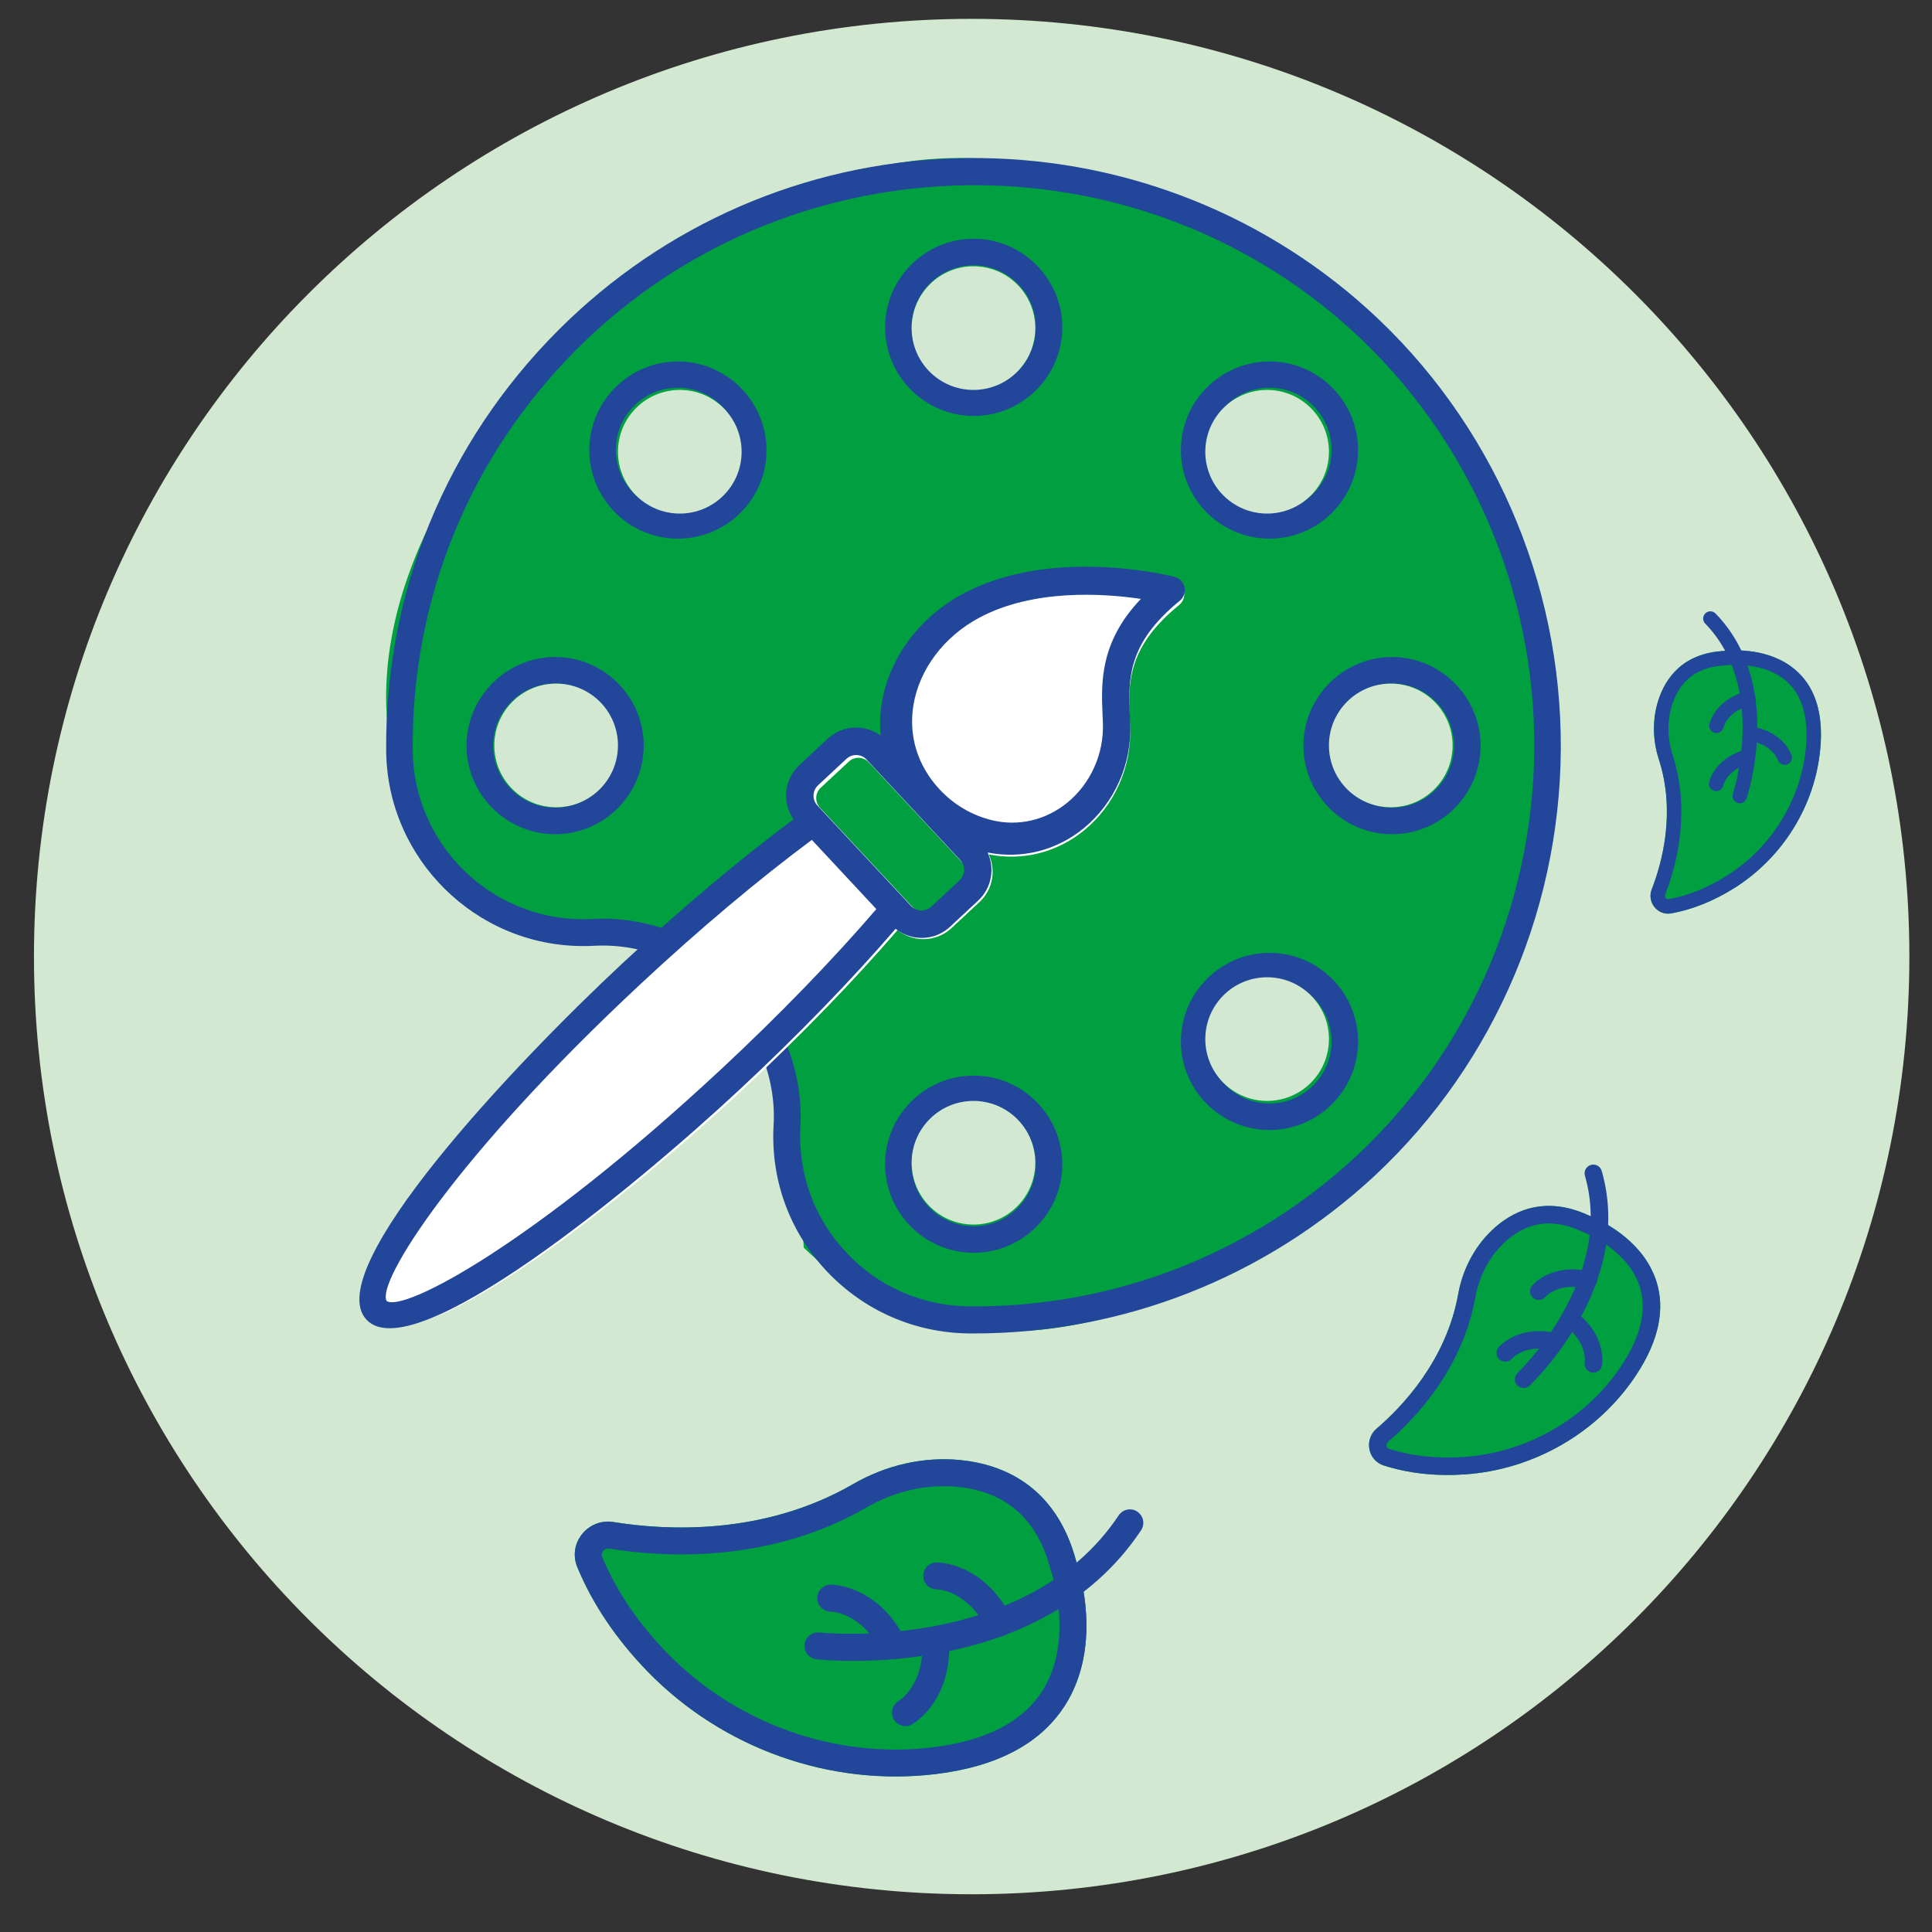
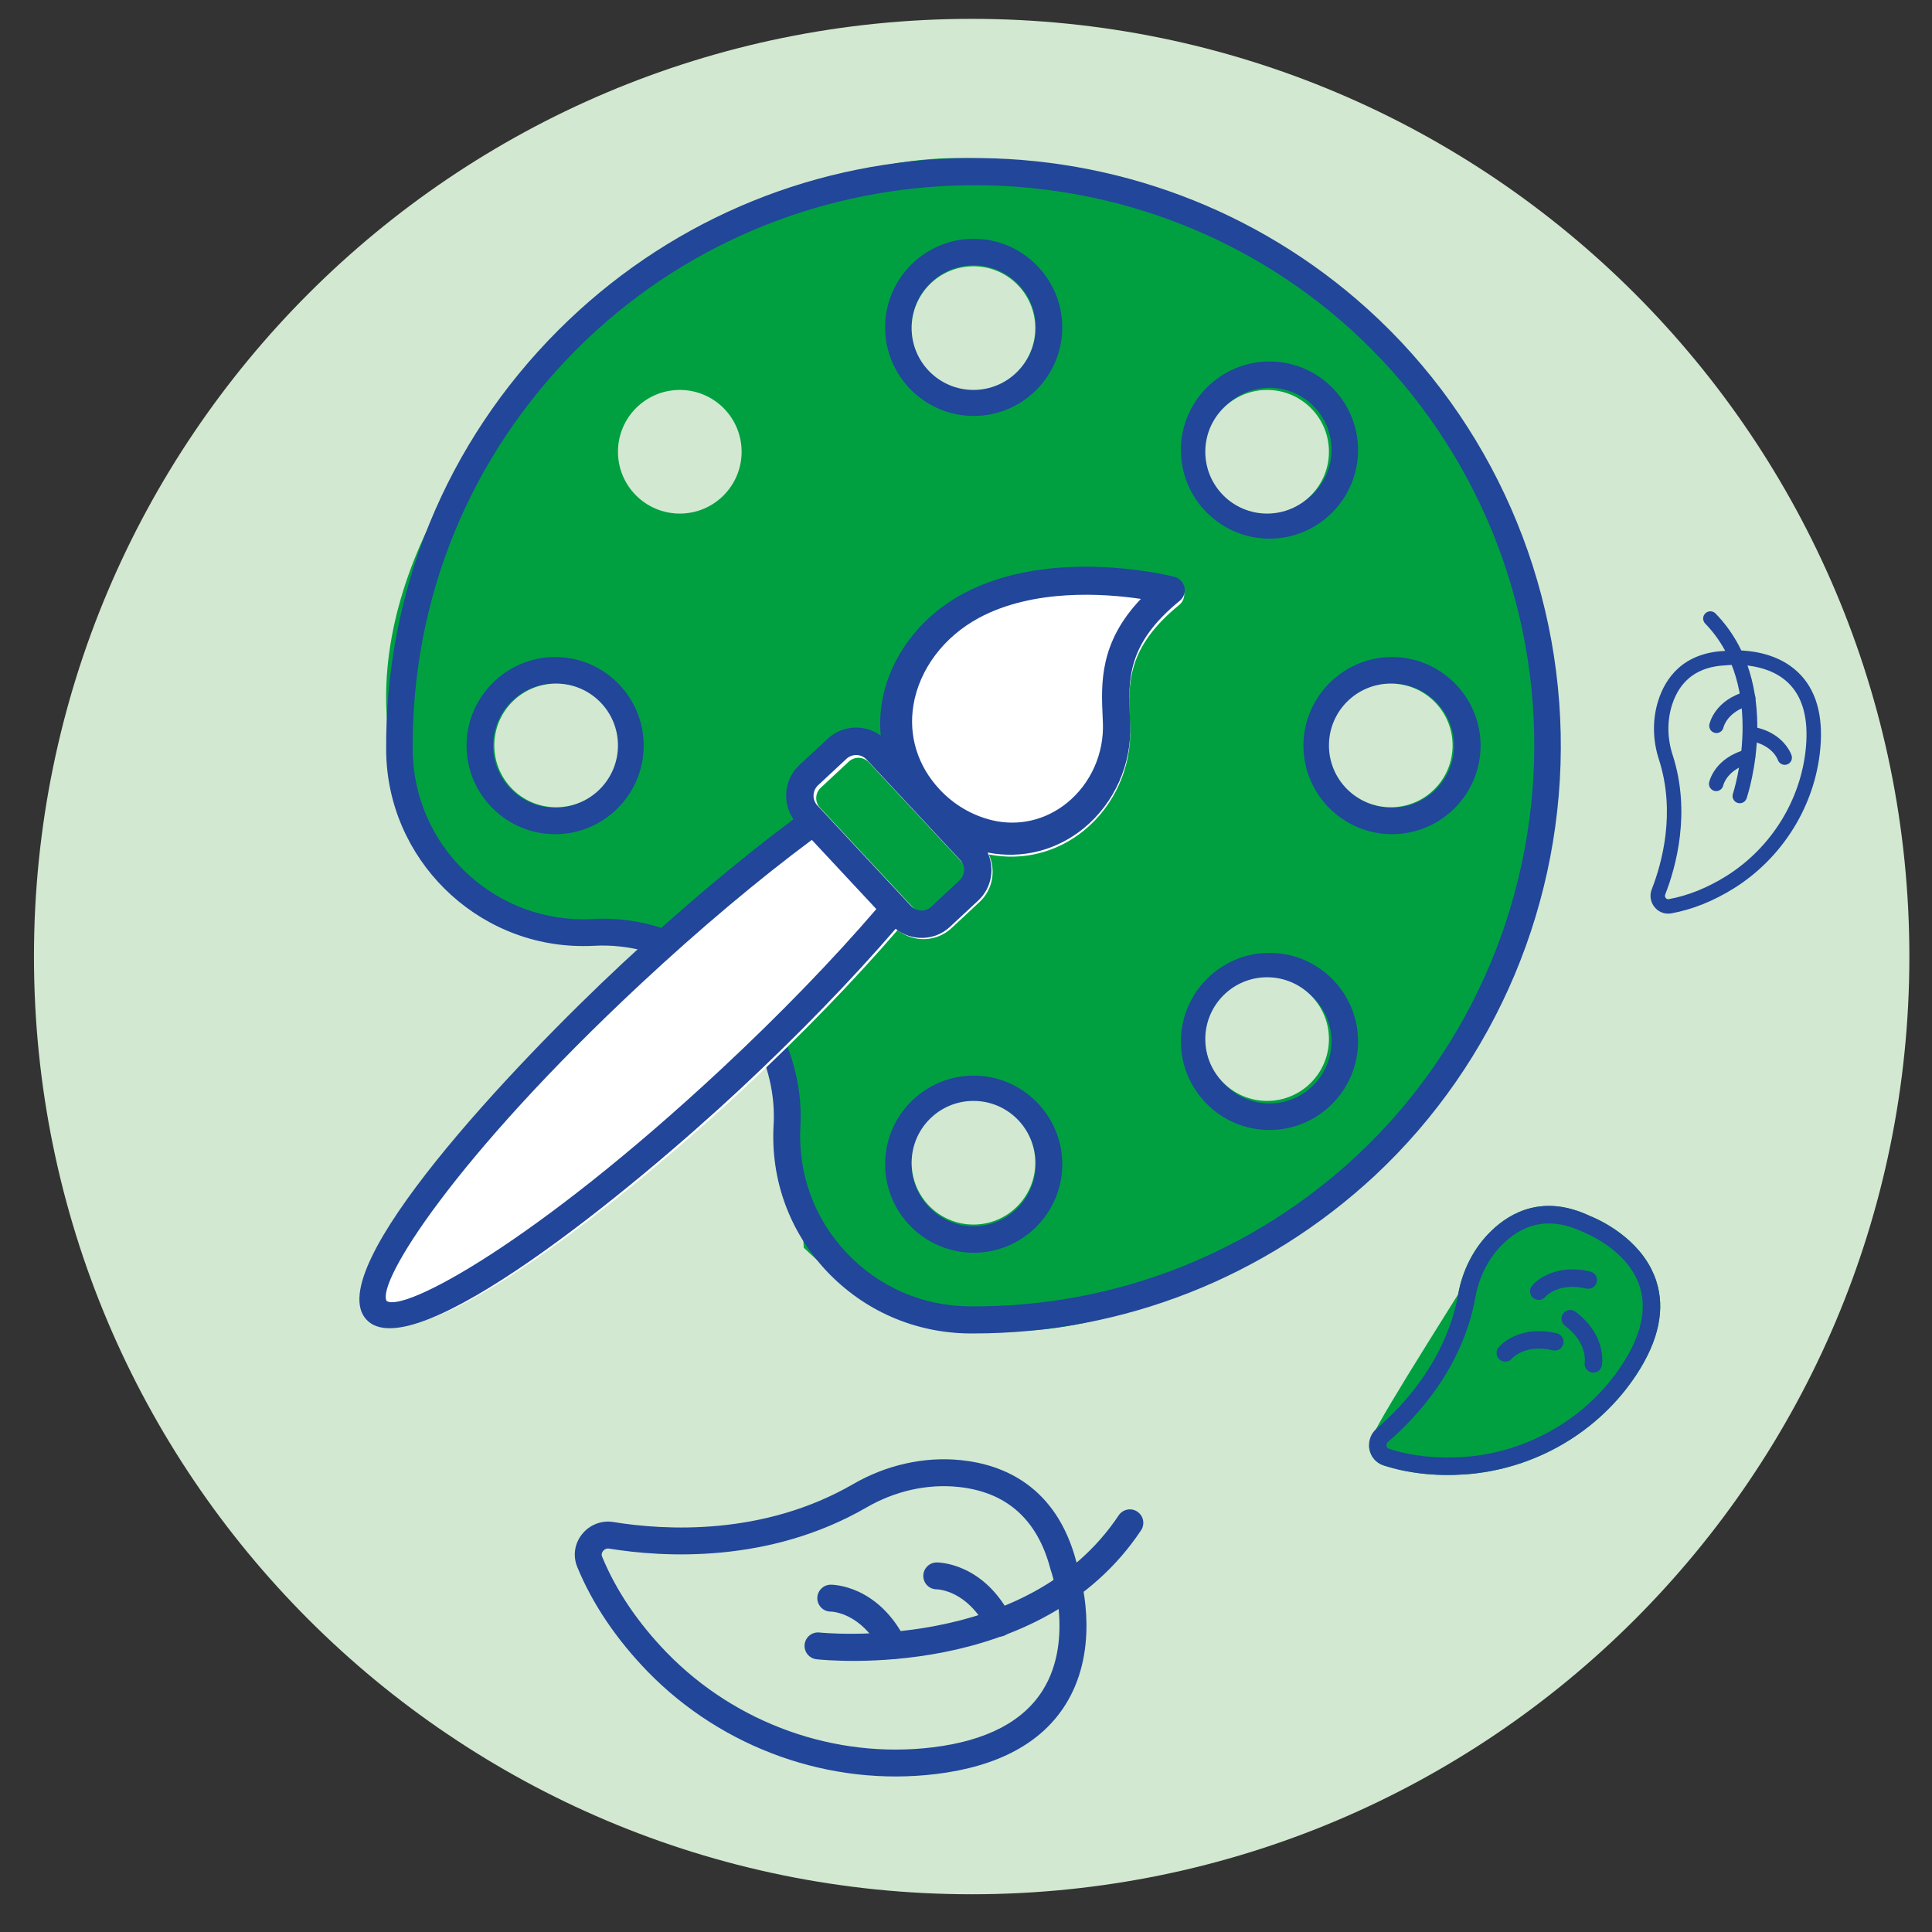
<svg xmlns="http://www.w3.org/2000/svg" width="250" height="250" viewBox="0 0 250 250" fill="none">
  <rect x="0" y="0" width="250" height="250" fill="#333333" stroke="none" />
  <g clip-path="url(#clip0_7813_7932)">
    <path d="M125.733 2.44C58.719 2.44 4.395 56.766 4.395 123.779C4.395 190.792 58.719 245.117 125.733 245.117C192.746 245.117 247.071 190.792 247.071 123.779C247.071 56.766 192.746 2.44 125.733 2.44Z" fill="#D2E8D0" />
    <path d="M119.024 119.73C117.751 119.73 116.442 119.235 115.486 118.28L104.095 106.888C103.14 105.933 102.645 104.695 102.645 103.315C102.645 101.971 103.175 100.697 104.095 99.742L104.52 99.318C105.475 98.362 106.713 97.867 108.093 97.867C109.437 97.867 110.711 98.398 111.666 99.318L123.057 110.709C125.003 112.655 125.003 115.874 123.057 117.82L122.633 118.244C121.607 119.27 120.333 119.73 119.024 119.73ZM117.892 115.839C118.529 116.44 119.519 116.476 120.121 115.839L120.545 115.414C121.147 114.813 121.147 113.787 120.545 113.185L109.154 101.794C108.871 101.511 108.482 101.334 108.057 101.334C107.633 101.334 107.244 101.511 106.961 101.794L106.536 102.219C106.253 102.502 106.076 102.891 106.076 103.315C106.076 103.74 106.253 104.129 106.536 104.412L117.892 115.839Z" fill="#21469A" />
    <path d="M200.463 96.453C202.469 142.453 139.008 195.453 104.008 161.453C101.469 115.453 83.508 122.953 61.001 116.453C26.006 80.953 81.714 20.453 123.963 20.453C166.213 20.453 200.463 54.48 200.463 96.453Z" fill="#00A041" />
    <path d="M125.997 172.547C125.82 172.547 125.608 172.547 125.431 172.547C118.356 172.477 111.811 169.611 106.964 164.481C102.153 159.352 99.712 152.665 100.101 145.625V145.59C100.136 145.201 100.136 144.812 100.136 144.387C100.136 140.284 98.792 135.968 96.386 132.253C95.856 131.439 96.103 130.378 96.882 129.847C97.695 129.317 98.757 129.564 99.287 130.343C102.082 134.623 103.603 139.576 103.603 144.352C103.603 144.812 103.603 145.307 103.568 145.802C103.25 151.852 105.337 157.654 109.511 162.076C113.686 166.533 119.381 169.01 125.502 169.045C144.145 169.187 161.94 162.253 175.596 149.517C190.595 135.508 198.944 115.59 198.52 94.93C198.095 74.234 188.897 54.706 173.331 41.334C144.676 16.782 101.375 18.445 74.665 45.155C60.762 59.058 53.226 77.525 53.403 97.159C53.545 109.187 63.415 118.951 75.443 118.951C75.868 118.951 76.292 118.951 76.646 118.916C81.882 118.597 87.33 120.083 92.07 123.126C92.884 123.656 93.096 124.718 92.601 125.531C92.07 126.345 91.009 126.557 90.195 126.062C86.092 123.409 81.351 122.135 76.894 122.383C76.398 122.418 75.903 122.418 75.443 122.418C61.54 122.418 50.113 111.097 49.972 97.194C49.795 76.605 57.719 57.254 72.259 42.714C85.915 29.058 104.028 21.169 123.308 20.497C142.483 19.825 161.056 26.299 175.56 38.751C191.869 52.761 201.492 73.244 201.952 94.895C202.411 116.546 193.638 137.418 177.931 152.099C163.744 165.295 145.348 172.547 125.997 172.547Z" fill="#21469A" />
    <path d="M164.271 69.702C157.938 69.702 152.809 64.537 152.809 58.239C152.809 51.907 157.974 46.777 164.271 46.777C170.603 46.777 175.733 51.942 175.733 58.239C175.733 64.537 170.603 69.702 164.271 69.702ZM164.271 50.173C159.849 50.173 156.24 53.782 156.24 58.204C156.24 62.626 159.849 66.235 164.271 66.235C168.693 66.235 172.301 62.626 172.301 58.204C172.301 53.782 168.693 50.173 164.271 50.173Z" fill="#21469A" />
    <path d="M125.997 53.823C119.665 53.823 114.535 48.658 114.535 42.361C114.535 36.028 119.7 30.898 125.997 30.898C132.294 30.898 137.459 36.063 137.459 42.361C137.459 48.658 132.33 53.823 125.997 53.823ZM125.997 34.33C121.575 34.33 117.967 37.938 117.967 42.361C117.967 46.783 121.575 50.391 125.997 50.391C130.419 50.391 134.028 46.783 134.028 42.361C134.028 37.938 130.419 34.33 125.997 34.33Z" fill="#21469A" />
-     <path d="M87.72 69.702C81.388 69.702 76.258 64.537 76.258 58.239C76.258 51.907 81.423 46.777 87.72 46.777C94.017 46.777 99.182 51.942 99.182 58.239C99.218 64.537 94.052 69.702 87.72 69.702ZM87.72 50.173C83.298 50.173 79.689 53.782 79.689 58.204C79.689 62.626 83.298 66.235 87.72 66.235C92.142 66.235 95.751 62.626 95.751 58.204C95.751 53.782 92.142 50.173 87.72 50.173Z" fill="#21469A" />
    <path d="M71.833 107.944C65.501 107.944 60.371 102.779 60.371 96.482C60.371 90.185 65.536 85.019 71.833 85.019C78.166 85.019 83.295 90.185 83.295 96.482C83.295 102.779 78.166 107.944 71.833 107.944ZM71.833 88.451C67.411 88.451 63.803 92.06 63.803 96.482C63.803 100.904 67.411 104.512 71.833 104.512C76.255 104.512 79.864 100.904 79.864 96.482C79.864 92.06 76.255 88.451 71.833 88.451Z" fill="#21469A" />
    <path d="M125.997 162.108C119.665 162.108 114.535 156.943 114.535 150.646C114.535 144.313 119.7 139.184 125.997 139.184C132.294 139.184 137.459 144.349 137.459 150.646C137.459 156.943 132.33 162.108 125.997 162.108ZM125.997 142.615C121.575 142.615 117.967 146.224 117.967 150.646C117.967 155.068 121.575 158.676 125.997 158.676C130.419 158.676 134.028 155.068 134.028 150.646C134.028 146.188 130.419 142.615 125.997 142.615Z" fill="#21469A" />
    <path d="M164.271 146.221C157.938 146.221 152.809 141.056 152.809 134.759C152.809 128.462 157.974 123.297 164.271 123.297C170.603 123.297 175.733 128.462 175.733 134.759C175.733 141.056 170.603 146.221 164.271 146.221ZM164.271 126.728C159.849 126.728 156.24 130.337 156.24 134.759C156.24 139.181 159.849 142.79 164.271 142.79C168.693 142.79 172.301 139.181 172.301 134.759C172.301 130.337 168.693 126.728 164.271 126.728Z" fill="#21469A" />
    <path d="M180.126 107.944C173.794 107.944 168.664 102.779 168.664 96.482C168.664 90.185 173.829 85.019 180.126 85.019C186.423 85.019 191.588 90.185 191.588 96.482C191.588 102.779 186.459 107.944 180.126 107.944ZM180.126 88.451C175.704 88.451 172.096 92.06 172.096 96.482C172.096 100.904 175.704 104.512 180.126 104.512C184.548 104.512 188.157 100.904 188.157 96.482C188.157 92.06 184.548 88.451 180.126 88.451Z" fill="#21469A" />
    <circle cx="163.965" cy="58.457" r="8" fill="#D2E8D0" />
    <circle cx="179.965" cy="96.457" r="8" fill="#D2E8D0" />
    <circle cx="163.965" cy="134.457" r="8" fill="#D2E8D0" />
    <circle cx="125.965" cy="150.457" r="8" fill="#D2E8D0" />
    <circle cx="71.965" cy="96.457" r="8" fill="#D2E8D0" />
    <circle cx="87.965" cy="58.457" r="8" fill="#D2E8D0" />
    <circle cx="125.965" cy="42.457" r="8" fill="#D2E8D0" />
-     <path d="M139.089 218.224C142.161 210.968 139.599 203.027 139.274 202.085C136.674 192.209 129.711 189.482 124.32 188.937C119.618 188.448 114.662 189.555 110.37 192.051C98.7 198.798 85.95 198.016 79.391 196.952C77.876 196.687 76.314 197.282 75.33 198.5C74.343 199.718 74.107 201.305 74.684 202.741C76.651 207.526 79.721 212.083 83.809 216.303C93.51 226.266 107.456 231.218 121.11 229.555C129.161 228.575 134.819 225.52 137.931 220.473C138.387 219.736 138.768 218.982 139.089 218.224Z" fill="#00A041" />
    <path d="M139.093 218.228C142.165 210.972 139.603 203.031 139.278 202.089C136.678 192.213 129.715 189.486 124.324 188.941C119.622 188.452 114.666 189.559 110.374 192.055C98.704 198.802 85.954 198.02 79.395 196.955C77.879 196.691 76.318 197.285 75.334 198.504C74.346 199.722 74.111 201.309 74.688 202.745C76.655 207.53 79.725 212.087 83.813 216.307C93.514 226.27 107.46 231.222 121.114 229.559C129.165 228.579 134.823 225.524 137.935 220.477C138.391 219.74 138.772 218.986 139.093 218.228ZM77.917 200.896C77.953 200.811 78 200.743 78.041 200.69C78.115 200.603 78.386 200.312 78.819 200.388C85.853 201.532 99.51 202.357 112.124 195.065C115.786 192.934 119.989 191.991 123.97 192.405C130.235 193.039 134.254 196.617 135.927 203.038C135.941 203.084 135.957 203.135 135.973 203.183C136.005 203.274 139.055 212.085 134.962 218.666C132.43 222.759 127.631 225.258 120.693 226.104C108.109 227.636 95.255 223.068 86.31 213.882C82.53 209.984 79.707 205.794 77.912 201.432C77.827 201.223 77.856 201.04 77.917 200.896Z" fill="#21469A" />
    <path d="M147.809 197.728C148.128 196.973 147.876 196.077 147.168 195.604C146.371 195.071 145.29 195.29 144.756 196.09C132.831 214 106.305 211.276 106.041 211.246C105.089 211.142 104.232 211.824 104.118 212.783C104.013 213.739 104.701 214.598 105.655 214.707C106.829 214.838 134.565 217.675 147.654 198.017C147.715 197.924 147.767 197.828 147.809 197.728Z" fill="#21469A" />
    <path d="M117.185 213.595C117.378 213.138 117.375 212.605 117.134 212.127C113.539 205.074 107.727 205.056 107.482 205.059C106.516 205.064 105.751 205.878 105.761 206.815C105.77 207.771 106.545 208.539 107.497 208.539C107.693 208.54 111.472 208.68 114.03 213.707C114.468 214.565 115.516 214.905 116.372 214.469C116.753 214.276 117.03 213.961 117.185 213.595Z" fill="#21469A" />
    <path d="M130.898 210.714C131.091 210.257 131.089 209.721 130.847 209.245C127.251 202.196 121.439 202.178 121.194 202.181C120.227 202.189 119.462 202.995 119.473 203.937C119.482 204.893 120.257 205.661 121.214 205.659C121.426 205.664 125.189 205.816 127.743 210.826C128.181 211.683 129.23 212.023 130.086 211.588C130.466 211.395 130.743 211.08 130.898 210.714Z" fill="#21469A" />
-     <path d="M121.824 218.464C122.503 216.858 122.954 214.787 122.812 212.173C122.76 211.213 121.938 210.478 120.979 210.53C120.015 210.584 119.292 211.411 119.336 212.363C119.643 218.018 116.418 220.024 116.277 220.112C115.467 220.604 115.182 221.664 115.66 222.487C116.139 223.309 117.183 223.599 118.012 223.131C118.153 223.05 120.451 221.711 121.824 218.464Z" fill="#21469A" />
-     <path d="M213.682 164.216C211.376 159.655 206.371 157.596 205.768 157.362C199.788 154.512 195.52 156.818 192.992 159.259C190.78 161.382 189.252 164.3 188.689 167.471C187.14 176.077 181.411 182.063 178.136 184.864C177.37 185.504 177.01 186.527 177.202 187.525C177.391 188.524 178.078 189.305 179.031 189.621C182.224 190.652 185.767 191.041 189.57 190.785C198.568 190.155 206.863 185.324 211.761 177.866C214.648 173.469 215.506 169.387 214.311 165.732C214.137 165.197 213.923 164.692 213.682 164.216Z" fill="#00A041" />
+     <path d="M213.682 164.216C211.376 159.655 206.371 157.596 205.768 157.362C199.788 154.512 195.52 156.818 192.992 159.259C190.78 161.382 189.252 164.3 188.689 167.471C177.37 185.504 177.01 186.527 177.202 187.525C177.391 188.524 178.078 189.305 179.031 189.621C182.224 190.652 185.767 191.041 189.57 190.785C198.568 190.155 206.863 185.324 211.761 177.866C214.648 173.469 215.506 169.387 214.311 165.732C214.137 165.197 213.923 164.692 213.682 164.216Z" fill="#00A041" />
    <path d="M213.682 164.216C211.376 159.655 206.371 157.596 205.768 157.362C199.788 154.512 195.52 156.818 192.992 159.259C190.78 161.382 189.252 164.3 188.689 167.471C187.14 176.077 181.411 182.063 178.136 184.864C177.37 185.504 177.01 186.527 177.202 187.525C177.391 188.524 178.078 189.305 179.031 189.621C182.224 190.652 185.767 191.041 189.57 190.785C198.568 190.155 206.863 185.324 211.761 177.866C214.648 173.469 215.506 169.387 214.311 165.732C214.137 165.197 213.923 164.692 213.682 164.216ZM179.468 187.247C179.441 187.194 179.427 187.142 179.418 187.1C179.406 187.027 179.375 186.77 179.594 186.588C183.108 183.584 189.239 177.167 190.913 167.866C191.392 165.159 192.686 162.683 194.559 160.885C197.498 158.048 200.954 157.557 204.834 159.419C204.863 159.432 204.894 159.445 204.925 159.457C204.983 159.479 210.625 161.661 212.169 166.445C213.135 169.414 212.361 172.837 209.873 176.627C205.359 183.501 197.712 187.952 189.416 188.532C185.901 188.771 182.643 188.413 179.732 187.475C179.592 187.429 179.514 187.338 179.468 187.247Z" fill="#21469A" />
-     <path d="M207.18 151.314C206.94 150.84 206.391 150.589 205.86 150.742C205.262 150.913 204.917 151.54 205.09 152.14C208.962 165.549 196.5 177.543 196.374 177.661C195.924 178.089 195.902 178.799 196.33 179.257C196.759 179.71 197.473 179.729 197.926 179.302C198.483 178.775 211.509 166.23 207.258 151.512C207.238 151.443 207.212 151.377 207.18 151.314Z" fill="#21469A" />
    <path d="M202.205 173.121C202.06 172.833 201.795 172.612 201.457 172.531C196.459 171.356 194.014 174.226 193.913 174.349C193.511 174.829 193.594 175.549 194.062 175.937C194.539 176.333 195.244 176.271 195.643 175.799C195.725 175.703 197.378 173.891 200.939 174.73C201.547 174.872 202.155 174.495 202.298 173.889C202.362 173.62 202.322 173.351 202.205 173.121Z" fill="#21469A" />
    <path d="M206.534 165.13C206.388 164.843 206.122 164.619 205.785 164.54C200.788 163.367 198.343 166.238 198.242 166.361C197.841 166.843 197.92 167.559 198.391 167.949C198.868 168.345 199.573 168.282 199.973 167.808C200.064 167.705 201.716 165.905 205.267 166.74C205.875 166.882 206.483 166.505 206.626 165.899C206.69 165.629 206.65 165.36 206.534 165.13Z" fill="#21469A" />
    <path d="M206.569 172.864C206.059 171.855 205.222 170.764 203.868 169.739C203.371 169.362 202.663 169.462 202.286 169.958C201.909 170.458 202.016 171.163 202.506 171.54C205.435 173.757 205.077 176.195 205.061 176.301C204.966 176.908 205.371 177.494 205.979 177.602C206.587 177.709 207.168 177.314 207.283 176.707C207.302 176.603 207.602 174.905 206.569 172.864Z" fill="#21469A" />
-     <path d="M231.625 86.149C228.164 83.719 223.709 84.168 223.178 84.233C217.703 84.484 215.488 87.83 214.594 90.597C213.808 93.009 213.83 95.734 214.656 98.267C216.88 105.151 215.033 111.752 213.736 115.073C213.426 115.839 213.562 116.725 214.091 117.379C214.618 118.034 215.424 118.336 216.243 118.195C218.975 117.703 221.712 116.606 224.387 114.936C230.707 110.969 234.878 104.21 235.544 96.859C235.937 92.524 234.972 89.211 232.675 87.01C232.339 86.688 231.986 86.402 231.625 86.149Z" fill="#00A041" />
    <path d="M231.629 86.145C228.168 83.715 223.713 84.165 223.182 84.229C217.707 84.48 215.492 87.826 214.598 90.593C213.812 93.005 213.834 95.73 214.66 98.263C216.884 105.147 215.037 111.748 213.74 115.069C213.43 115.835 213.566 116.721 214.094 117.375C214.622 118.03 215.428 118.333 216.247 118.192C218.979 117.699 221.716 116.602 224.391 114.933C230.711 110.965 234.882 104.206 235.548 96.855C235.941 92.52 234.976 89.207 232.678 87.006C232.343 86.684 231.99 86.398 231.629 86.145ZM215.64 116.289C215.6 116.261 215.569 116.228 215.546 116.201C215.509 116.152 215.387 115.977 215.475 115.759C216.868 112.197 218.841 105.124 216.436 97.684C215.731 95.523 215.71 93.211 216.376 91.169C217.414 87.954 219.745 86.248 223.302 86.094C223.328 86.092 223.357 86.089 223.384 86.086C223.435 86.08 228.402 85.472 231.393 88.362C233.255 90.151 234.026 92.951 233.687 96.686C233.073 103.462 229.228 109.691 223.4 113.349C220.929 114.893 218.412 115.902 215.921 116.352C215.802 116.373 215.709 116.337 215.64 116.289Z" fill="#21469A" />
    <path d="M221.855 79.272C221.495 79.019 220.997 79.05 220.669 79.369C220.299 79.727 220.292 80.319 220.652 80.689C228.705 88.965 224.286 102.575 224.24 102.71C224.078 103.198 224.34 103.724 224.83 103.892C225.32 104.055 225.848 103.791 226.013 103.302C226.214 102.701 230.828 88.469 221.989 79.386C221.948 79.343 221.903 79.305 221.855 79.272Z" fill="#21469A" />
    <path d="M226.729 97.122C226.511 96.969 226.231 96.911 225.953 96.983C221.848 98.075 221.183 101.122 221.157 101.251C221.051 101.758 221.392 102.251 221.885 102.352C222.387 102.455 222.877 102.134 222.985 101.635C223.007 101.533 223.507 99.566 226.433 98.79C226.932 98.657 227.228 98.145 227.096 97.647C227.038 97.425 226.904 97.245 226.729 97.122Z" fill="#21469A" />
    <path d="M226.763 89.605C226.545 89.452 226.264 89.393 225.987 89.466C221.883 90.558 221.219 93.606 221.193 93.735C221.088 94.243 221.425 94.735 221.92 94.836C222.423 94.939 222.913 94.618 223.02 94.116C223.046 94.005 223.55 92.048 226.467 91.273C226.966 91.14 227.263 90.628 227.131 90.13C227.072 89.908 226.938 89.727 226.763 89.605Z" fill="#21469A" />
    <path d="M229.815 95.239C229.049 94.701 228.013 94.231 226.626 94.011C226.116 93.93 225.638 94.278 225.557 94.788C225.477 95.299 225.829 95.772 226.334 95.856C229.335 96.333 230.024 98.251 230.055 98.335C230.222 98.815 230.746 99.084 231.231 98.926C231.717 98.767 231.986 98.252 231.834 97.764C231.808 97.681 231.364 96.325 229.815 95.239Z" fill="#21469A" />
    <path d="M124.793 77.371C119.227 80.362 115.336 85.586 114.385 91.345C114.149 92.772 114.115 94.183 114.24 95.566C112.205 94.082 109.336 94.194 107.426 95.973L103.798 99.355C101.833 101.186 101.573 104.149 103.047 106.3C96.13 111.461 88.58 117.813 81.115 124.771C67.147 137.789 42.308 164.096 48.266 170.488C54.224 176.881 82.212 153.952 96.179 140.934C103.64 133.981 110.512 126.892 116.147 120.355C118.19 121.977 121.163 121.925 123.127 120.095L126.756 116.713C128.487 115.099 128.886 112.609 127.954 110.566C132.313 111.429 136.774 110.323 140.289 107.445C144.222 104.224 146.448 99.235 146.242 94.099L146.207 93.294C145.989 88.421 145.783 83.817 152.591 78.278C153.107 77.858 153.343 77.183 153.2 76.533C153.056 75.885 152.56 75.37 151.916 75.203C151.277 75.039 136.159 71.264 124.793 77.371ZM120.722 117.515C119.981 118.206 118.816 118.164 118.125 117.423L106.111 104.532C105.42 103.791 105.461 102.626 106.202 101.935L109.831 98.553C110.572 97.862 111.737 97.903 112.428 98.644L124.443 111.535C125.133 112.276 125.092 113.442 124.351 114.133L120.722 117.515ZM147.702 77.992C142.25 83.725 142.488 89.059 142.684 93.452L142.718 94.24C142.88 98.277 141.137 102.193 138.054 104.717C135.233 107.027 131.624 107.868 128.151 107.022C125.534 106.386 123.163 104.989 121.292 102.981C118.413 99.893 117.196 95.964 117.864 91.919C118.639 87.231 121.853 82.954 126.463 80.478C133.617 76.633 142.841 77.27 147.702 77.992Z" fill="white" />
    <path d="M124.613 76.832C118.999 79.849 115.073 85.118 114.114 90.928C113.876 92.367 113.841 93.791 113.968 95.185C111.915 93.689 109.021 93.801 107.095 95.596L103.434 99.008C101.453 100.854 101.19 103.843 102.677 106.012C95.7 111.219 88.084 117.626 80.554 124.645C66.465 137.776 41.409 164.312 47.419 170.761C53.429 177.209 81.661 154.08 95.749 140.949C103.275 133.935 110.207 126.784 115.891 120.19C117.952 121.826 120.951 121.774 122.932 119.928L126.592 116.516C128.338 114.889 128.741 112.377 127.801 110.316C132.198 111.186 136.698 110.071 140.244 107.168C144.211 103.919 146.456 98.886 146.248 93.705L146.213 92.894C145.994 87.978 145.786 83.335 152.653 77.747C153.173 77.323 153.411 76.642 153.268 75.987C153.122 75.332 152.622 74.813 151.972 74.645C151.328 74.48 136.077 70.672 124.613 76.832ZM50.032 168.35C48.672 165.989 58.789 149.793 82.979 127.247C90.505 120.233 98.11 113.84 105.051 108.679L113.399 117.635C107.762 124.195 100.846 131.336 93.324 138.347C69.132 160.894 52.266 169.847 50.032 168.35ZM120.507 117.325C119.759 118.022 118.584 117.98 117.887 117.232L105.768 104.229C105.071 103.482 105.112 102.307 105.86 101.61L109.52 98.199C110.268 97.502 111.443 97.542 112.14 98.29L124.259 111.293C124.956 112.041 124.915 113.217 124.167 113.914L120.507 117.325Z" fill="#21469A" />
    <path d="M147.629 77.498C142.252 83.154 142.487 88.415 142.68 92.747L142.714 93.525C142.873 97.506 141.154 101.369 138.114 103.858C135.331 106.137 131.771 106.966 128.346 106.132C125.765 105.504 123.426 104.126 121.58 102.146C118.741 99.1 117.54 95.225 118.199 91.236C118.964 86.612 122.134 82.393 126.68 79.95C133.737 76.158 142.835 76.787 147.629 77.498Z" fill="white" />
  </g>
  <defs>
    <clipPath id="clip0_7813_7932">
      <rect width="250" height="250" fill="white" />
    </clipPath>
  </defs>
</svg>